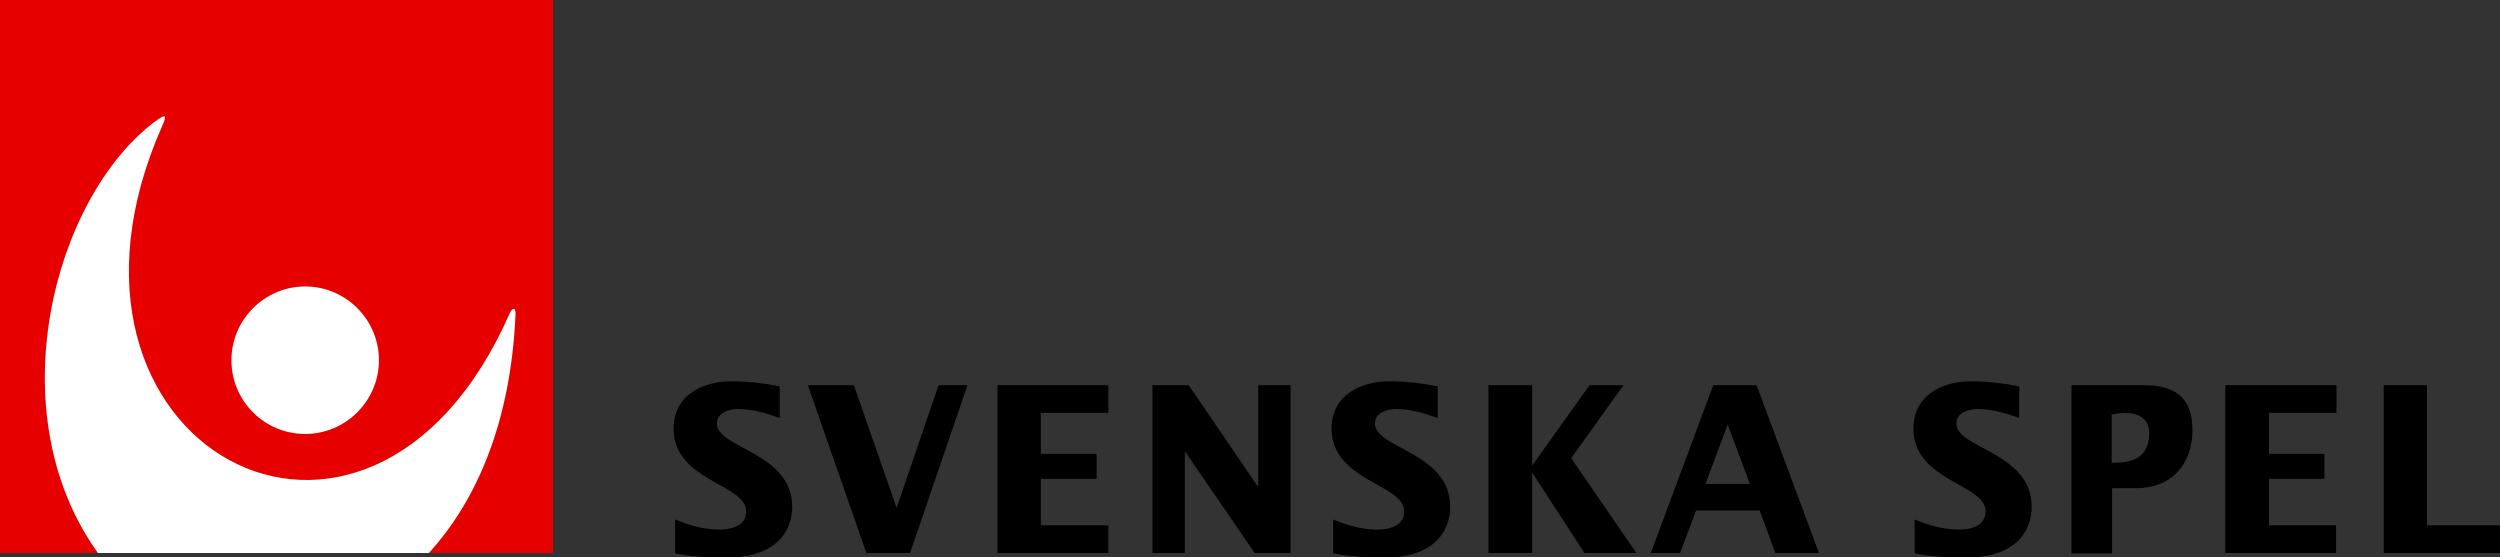
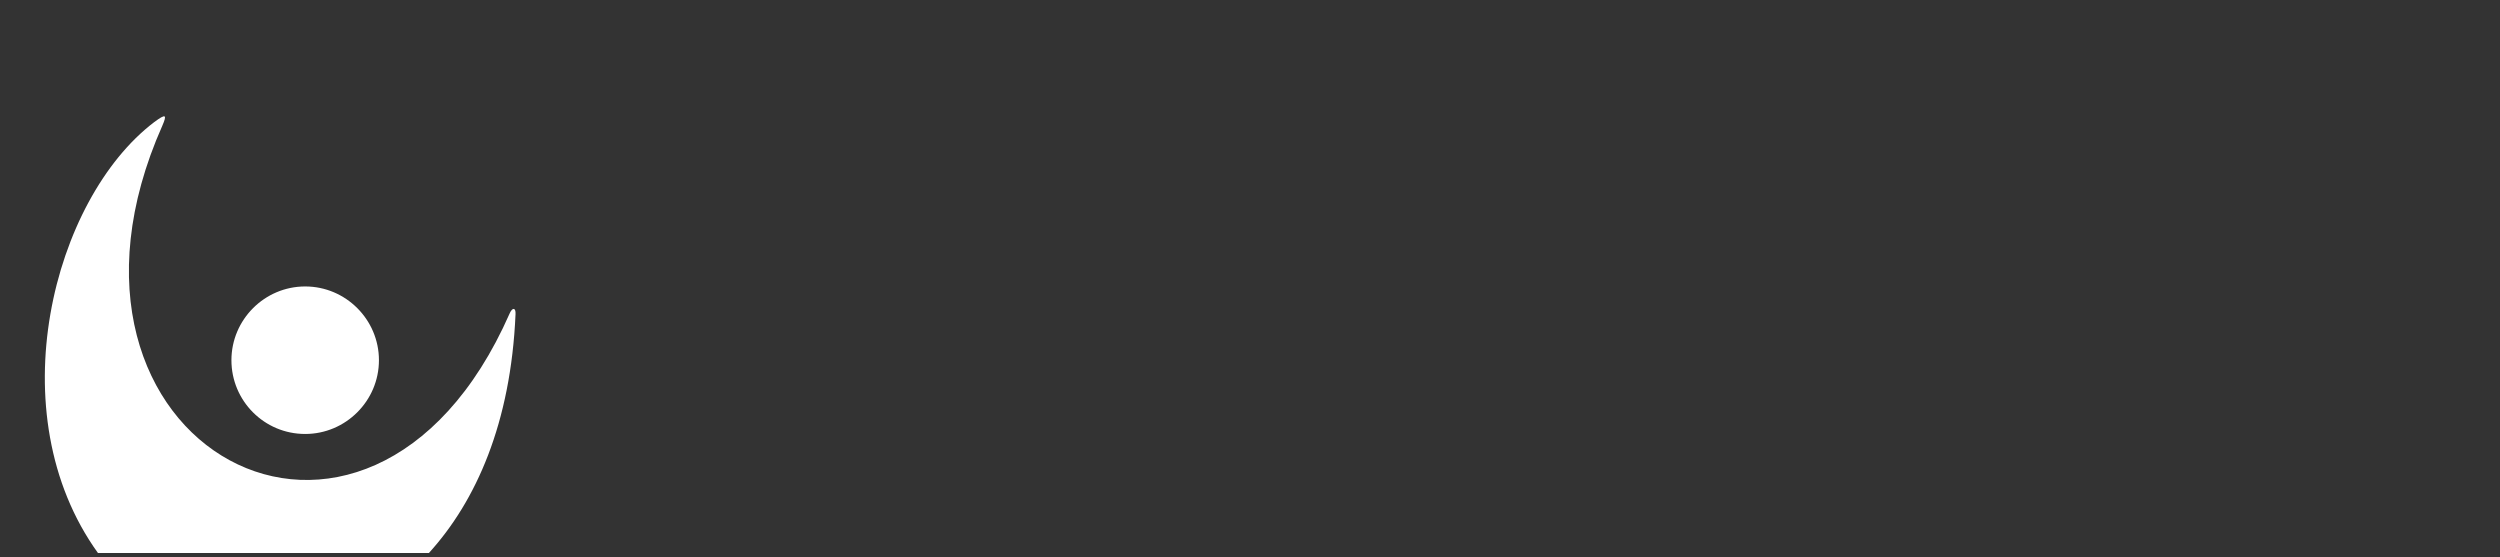
<svg xmlns="http://www.w3.org/2000/svg" id="Lager_1" viewBox="0 0 640.6 142.8">
  <rect x="0" y="0" width="640.6" height="142.8" fill="#333333" stroke="none" />
  <style>.st0{fill:#E60000;} .st1{fill-rule:evenodd;clip-rule:evenodd;fill:#FFFFFF;}</style>
-   <path d="M173 133.1c3.5 1.5 7.4 2.6 11.3 2.6 2.9 0 6.9-.8 6.9-4.7 0-7-18.6-7.7-18.6-21.2 0-8.6 7.5-12.1 14.9-12.1 4.1 0 8.3.5 12.3 1.3v8.1c-3.4-1.2-7-2.3-10.7-2.3-2.1 0-5.4.9-5.4 3.7 0 6.5 19.3 7.3 19.3 21.4 0 4.3-2.2 13-17.1 13-5.3 0-9.9-.5-12.9-1.1v-8.7m34-34.4h11.8l10.9 31.3h.1l10.7-31.3h7.4l-14.7 43H222l-15-43m48.6 0H284v7.1h-17.3v10.5H281v6.4h-14.3v11.9H284v7.1h-28.4v-43m314.6 0h28.5v7.1h-17.3v10.5h14.2v6.4h-14.2v11.9h17.2v7.1h-28.4v-43m-274.9 0h9.3l17.6 25.8h.2V98.7h8.3v43h-9.2l-17.7-25.8h-.2v25.8h-8.3v-43m46.3 34.4c3.5 1.5 7.4 2.6 11.3 2.6 2.9 0 6.9-.8 6.9-4.7 0-7-18.6-7.7-18.6-21.2 0-8.6 7.5-12.1 14.9-12.1 4.1 0 8.3.5 12.3 1.3v8.1c-3.4-1.2-7-2.3-10.7-2.3-2.1 0-5.4.9-5.4 3.7 0 6.5 19.3 7.3 19.3 21.4 0 4.3-2.2 13-17.1 13-5.3 0-9.9-.5-12.9-1.1v-8.7m39.8-34.4h11.2v20.6l14.7-20.6h8.7l-13.4 18.7 16.7 24.3H406l-13.4-20.6v20.6h-11.2v-43m57.6 0h11.1l16 43h-11.2l-4-10.9h-16.3l-4.1 10.9H423l16-43m9.4 25.3l-5.7-15.2L437 124h11.4zm42.2 9.1c3.5 1.5 7.4 2.6 11.3 2.6 2.9 0 6.9-.8 6.9-4.7 0-7-18.5-7.7-18.5-21.2 0-8.6 7.5-12.1 14.8-12.1 4.1 0 8.3.5 12.3 1.3v8.1c-3.4-1.2-7-2.3-10.6-2.3-2.2 0-5.5.9-5.5 3.7 0 6.5 19.3 7.3 19.3 21.4 0 4.3-2.2 13-17.1 13-5.3 0-9.9-.5-12.9-1.1v-8.7m40.2-34.4h18.6c7.7 0 12.4 3 12.4 11.5 0 8.6-5.2 14.9-14.5 14.9h-6.1v16.7h-10.4V98.7m10.4 19.9c3.9 0 9.5-.5 9.5-7.6 0-3.9-2.9-5.2-6.3-5.2-1.1 0-2.2.2-3.3.4v12.4zm69.6-19.9h11.1v35.9h18.7v7.1h-29.8v-43" />
-   <path d="M0 0h141.7v141.7H0z" class="st0" />
  <path d="M78.2 111.2c10.4 0 18.9-8.5 18.9-18.9 0-10.4-8.5-18.9-18.9-18.9-10.4 0-18.9 8.5-18.9 18.9 0 10.4 8.4 18.9 18.9 18.9zm52.4-30.9c-36.3 82.5-125.4 33.9-89-48.1 1.2-2.8 1-3.2-2.1-.9C13.6 51-.7 105.9 25.1 141.7h84.8c12.1-13.3 21-33.3 22.2-61.2.1-1.7-.8-1.8-1.5-.2z" class="st1" />
</svg>